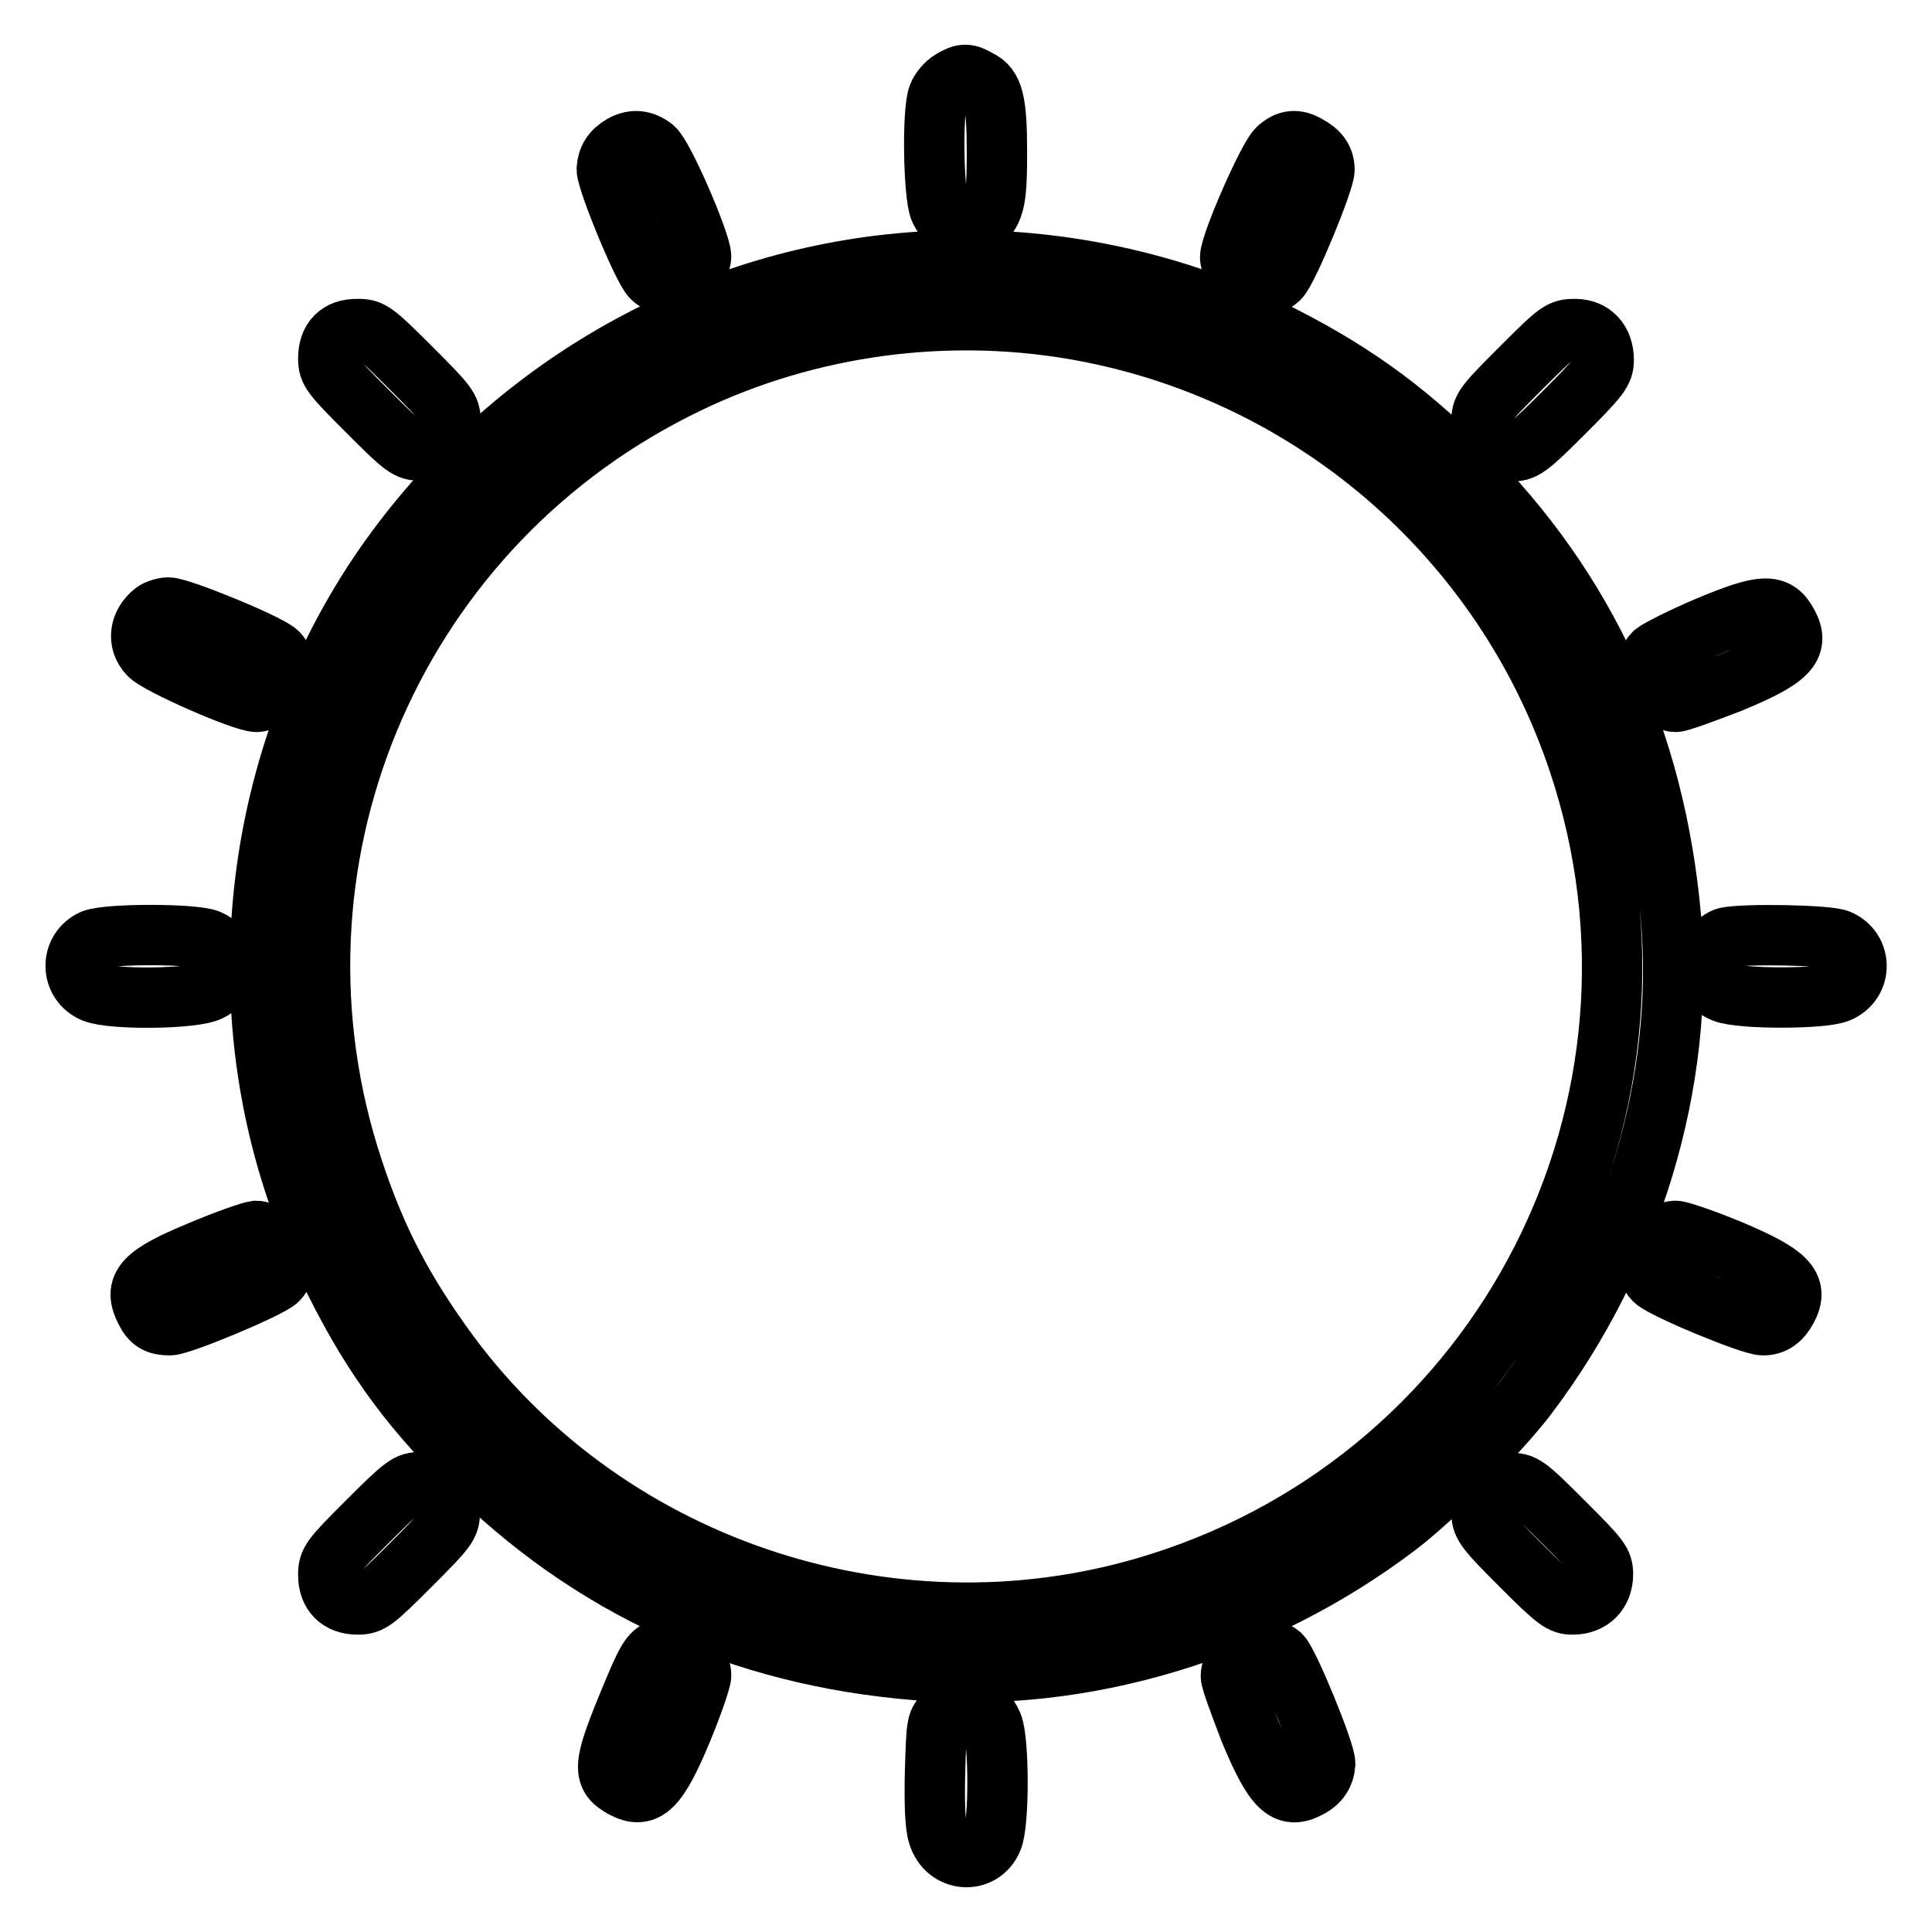
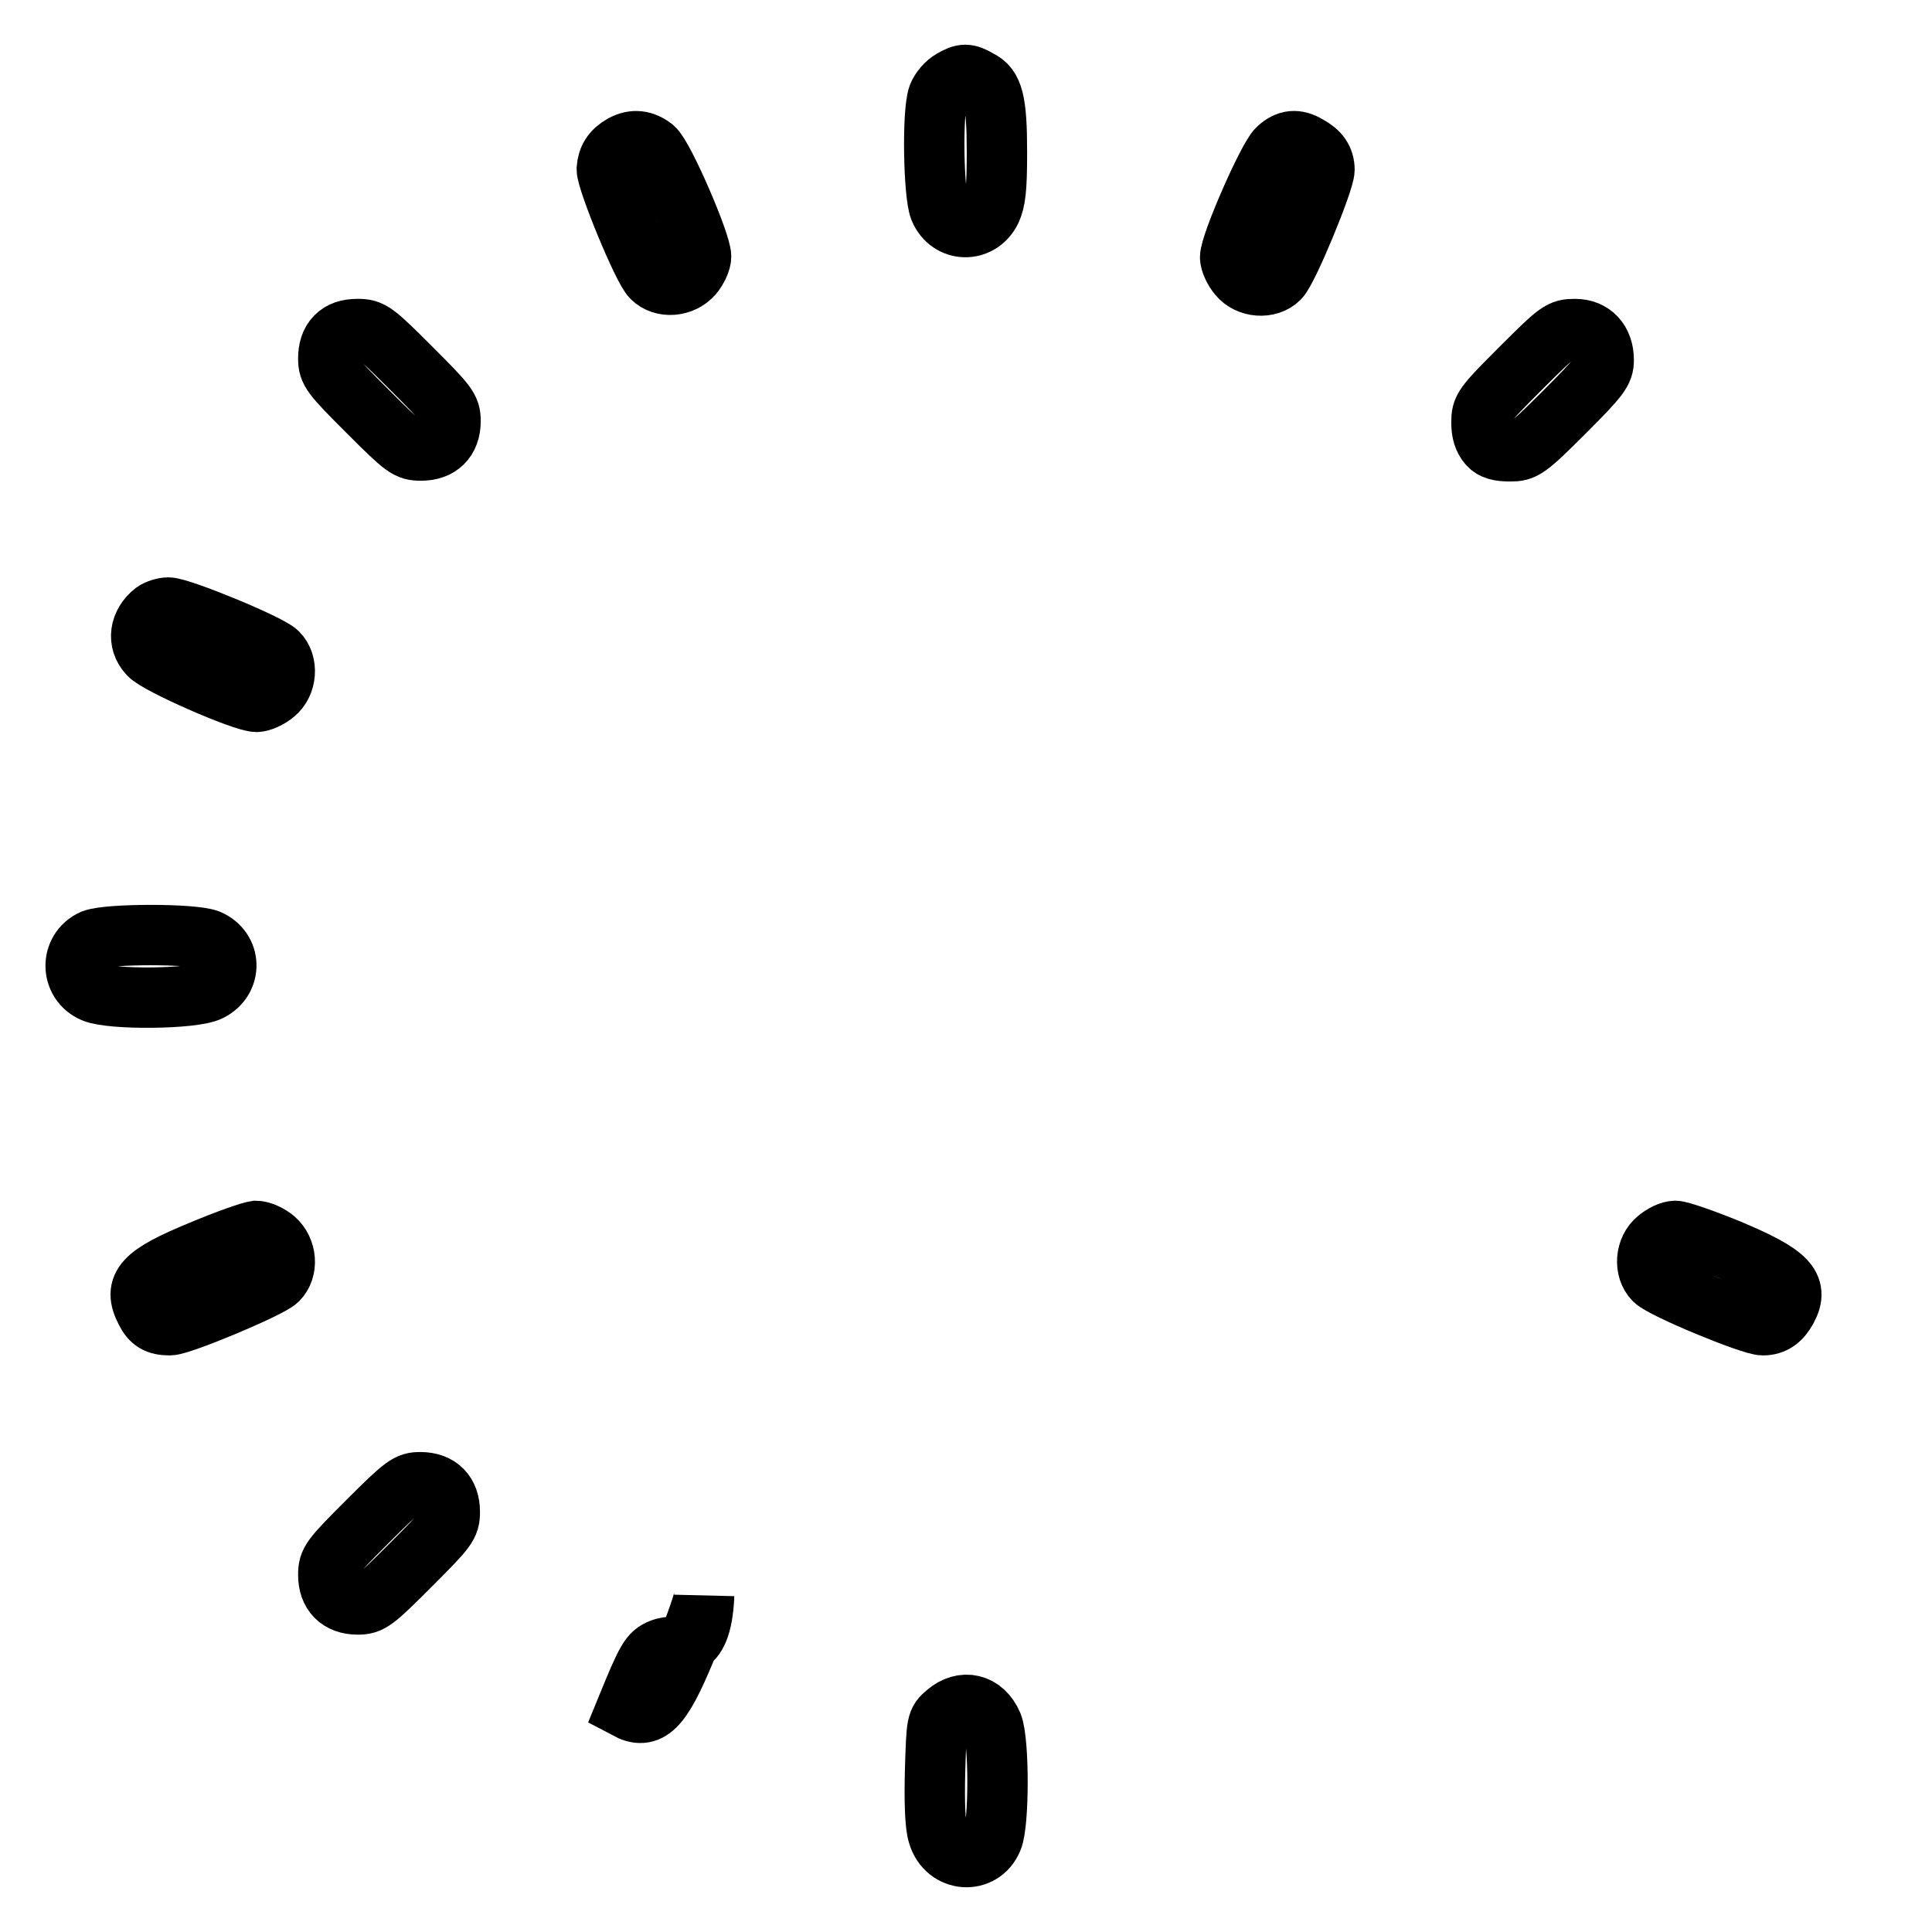
<svg xmlns="http://www.w3.org/2000/svg" version="1.1" x="0px" y="0px" viewBox="0 0 256 256" enable-background="new 0 0 256 256" xml:space="preserve">
  <g>
    <g>
      <g>
        <path stroke-width="8" fill-opacity="0" stroke="#000000" d="M126.1,10.6c-0.7,0.4-1.5,1.3-1.8,2.1c-0.8,2.2-0.6,13,0.2,15c1.3,3.1,5.3,3.2,6.8,0.2c0.6-1.3,0.8-2.8,0.8-7.7c0-6.8-0.5-8.7-2.4-9.6C128.2,9.7,127.6,9.7,126.1,10.6z" />
        <path stroke-width="8" fill-opacity="0" stroke="#000000" d="M82.5,19.2c-1.4,0.8-2,1.8-2.1,3.2c0,1.6,4.8,13.3,6,14.4c1.4,1.4,4,1.2,5.4-0.4c0.6-0.7,1.1-1.8,1.1-2.4c0-1.8-4.9-13.2-6.3-14.4C85.3,18.6,84,18.4,82.5,19.2z" />
        <path stroke-width="8" fill-opacity="0" stroke="#000000" d="M169.3,19.7c-1.3,1.2-6.3,12.6-6.3,14.4c0,0.6,0.5,1.7,1.1,2.4c1.3,1.6,4,1.8,5.4,0.4c1.2-1.2,6-12.9,6-14.4c0-1.4-0.7-2.4-2.2-3.2C171.8,18.4,170.6,18.5,169.3,19.7z" />
-         <path stroke-width="8" fill-opacity="0" stroke="#000000" d="M119.2,34.9c-27.8,2.6-53.1,17.7-68.9,41C32,103.1,29.3,138.7,43.5,168c5.1,10.6,10.2,17.9,18.5,26.1c16.2,16.2,36,25.3,59.5,27.2c21.9,1.8,45.1-5.1,63.5-19c4.9-3.7,13.7-12.5,17.4-17.4c13.9-18.4,20.9-41.6,19-63.4C219.3,98,210.2,78.1,194,62c-8.3-8.2-15.5-13.3-26.1-18.5C153.1,36.4,135.7,33.3,119.2,34.9z M142.1,43.6c31.3,5.3,57.1,27.4,67.1,57.5c15.1,45.3-9.8,94.1-55.4,108.6c-34.4,11-72.8-1.3-94.3-30.3c-6-8.2-9.6-15-12.7-24.4c-13.4-40.3,4.7-84.2,42.7-103.4C105.6,43.4,124.3,40.6,142.1,43.6z" />
        <path stroke-width="8" fill-opacity="0" stroke="#000000" d="M44.5,44.6c-0.7,0.7-1,1.7-1,2.9c0,1.7,0.4,2.2,5.2,7c4.9,4.9,5.3,5.2,7.1,5.2c2.4,0,3.9-1.4,3.9-3.9c0-1.7-0.4-2.2-5.2-7c-4.9-4.9-5.3-5.2-7.1-5.2C46.1,43.6,45.2,43.9,44.5,44.6z" />
        <path stroke-width="8" fill-opacity="0" stroke="#000000" d="M201.5,48.8c-5,5-5.2,5.3-5.2,7.2c0,1.3,0.3,2.2,0.9,2.9s1.5,0.9,2.9,0.9c1.8,0,2.2-0.2,7.2-5.2c4.7-4.7,5.2-5.4,5.2-6.9c0-2.5-1.5-4.1-3.8-4.1C206.8,43.6,206.5,43.8,201.5,48.8z" />
        <path stroke-width="8" fill-opacity="0" stroke="#000000" d="M20.4,81.1c-1.9,1.5-2.3,3.9-0.7,5.6C20.8,88,32.2,93,34,93c0.6,0,1.7-0.5,2.4-1.1c1.6-1.3,1.8-4,0.4-5.4c-1.2-1.2-12.9-6-14.5-6C21.7,80.5,20.8,80.8,20.4,81.1z" />
-         <path stroke-width="8" fill-opacity="0" stroke="#000000" d="M226.1,83.1c-3.3,1.4-6.4,3-6.9,3.4c-1.4,1.4-1.2,4,0.4,5.4c0.7,0.6,1.8,1.1,2.4,1.1c0.6,0,3.8-1.2,7.2-2.5c7.8-3.2,9.3-4.8,7.7-7.8C235.4,79.9,233.7,79.9,226.1,83.1z" />
        <path stroke-width="8" fill-opacity="0" stroke="#000000" d="M12.3,124.5c-3.1,1.4-3,5.7,0.1,7c2.4,1,13.3,0.9,15.4-0.2c3-1.5,2.9-5.5-0.2-6.8C25.5,123.7,14.4,123.7,12.3,124.5z" />
-         <path stroke-width="8" fill-opacity="0" stroke="#000000" d="M228.8,124.2c-1.3,0.3-2.9,2.3-2.9,3.7c0,1.7,0.8,2.9,2.5,3.6c2.2,0.9,13.1,0.9,15.2,0c3.2-1.3,3.2-5.7,0-7C242.1,123.9,231.4,123.7,228.8,124.2z" />
        <path stroke-width="8" fill-opacity="0" stroke="#000000" d="M26.7,165.7c-7.8,3.2-9.1,4.7-7.4,8c0.7,1.4,1.5,1.9,3.2,1.9c1.5,0,13.2-4.9,14.3-6c1.4-1.4,1.2-4-0.4-5.4c-0.7-0.6-1.8-1.1-2.5-1.1C33.2,163.2,30,164.3,26.7,165.7z" />
        <path stroke-width="8" fill-opacity="0" stroke="#000000" d="M219.6,164.2c-1.6,1.3-1.8,4-0.4,5.4c1.2,1.2,12.8,6,14.4,6c1.4,0,2.4-0.7,3.2-2.2c1.6-3,0-4.6-7.6-7.8c-3.4-1.4-6.6-2.5-7.2-2.5C221.3,163.1,220.3,163.6,219.6,164.2z" />
        <path stroke-width="8" fill-opacity="0" stroke="#000000" d="M48.7,201.6c-4.9,4.9-5.2,5.3-5.2,7.1c0,2.4,1.4,3.9,3.9,3.9c1.7,0,2.2-0.4,7-5.2c4.9-4.9,5.2-5.3,5.2-7.1c0-2.4-1.4-3.9-3.9-3.9C54.1,196.4,53.6,196.7,48.7,201.6z" />
-         <path stroke-width="8" fill-opacity="0" stroke="#000000" d="M197.2,197.3c-0.6,0.6-0.9,1.5-0.9,2.9c0,1.8,0.2,2.2,5.2,7.2c4.8,4.8,5.4,5.2,6.9,5.2c2.4,0,4-1.6,4-4c0-1.6-0.4-2.1-5.2-6.9c-5-5-5.3-5.2-7.2-5.2C198.8,196.4,197.9,196.6,197.2,197.3z" />
-         <path stroke-width="8" fill-opacity="0" stroke="#000000" d="M87.6,218.5c-1.5,0.6-1.9,1.3-4.6,7.9c-3.1,7.6-3.2,9-0.4,10.5c3,1.6,4.6,0,7.8-7.7c1.4-3.4,2.5-6.6,2.5-7.2C92.9,219.7,89.7,217.6,87.6,218.5z" />
-         <path stroke-width="8" fill-opacity="0" stroke="#000000" d="M165.6,218.5c-1.3,0.5-2.5,2.2-2.5,3.6c0,0.6,1.2,3.8,2.5,7.2c3.2,7.7,4.8,9.2,7.8,7.6c1.4-0.7,2.1-1.8,2.2-3.2c0-1.6-4.8-13.3-5.9-14.4C168.6,218.4,166.8,218,165.6,218.5z" />
+         <path stroke-width="8" fill-opacity="0" stroke="#000000" d="M87.6,218.5c-1.5,0.6-1.9,1.3-4.6,7.9c3,1.6,4.6,0,7.8-7.7c1.4-3.4,2.5-6.6,2.5-7.2C92.9,219.7,89.7,217.6,87.6,218.5z" />
        <path stroke-width="8" fill-opacity="0" stroke="#000000" d="M125.4,227c-1.3,1.1-1.3,1.2-1.5,7.7c-0.1,4.1,0,7.2,0.4,8.4c1.1,3.7,5.8,4,7.2,0.6c0.9-2.1,0.9-13,0-15.2C130.3,225.7,127.6,225.1,125.4,227z" />
      </g>
    </g>
  </g>
</svg>